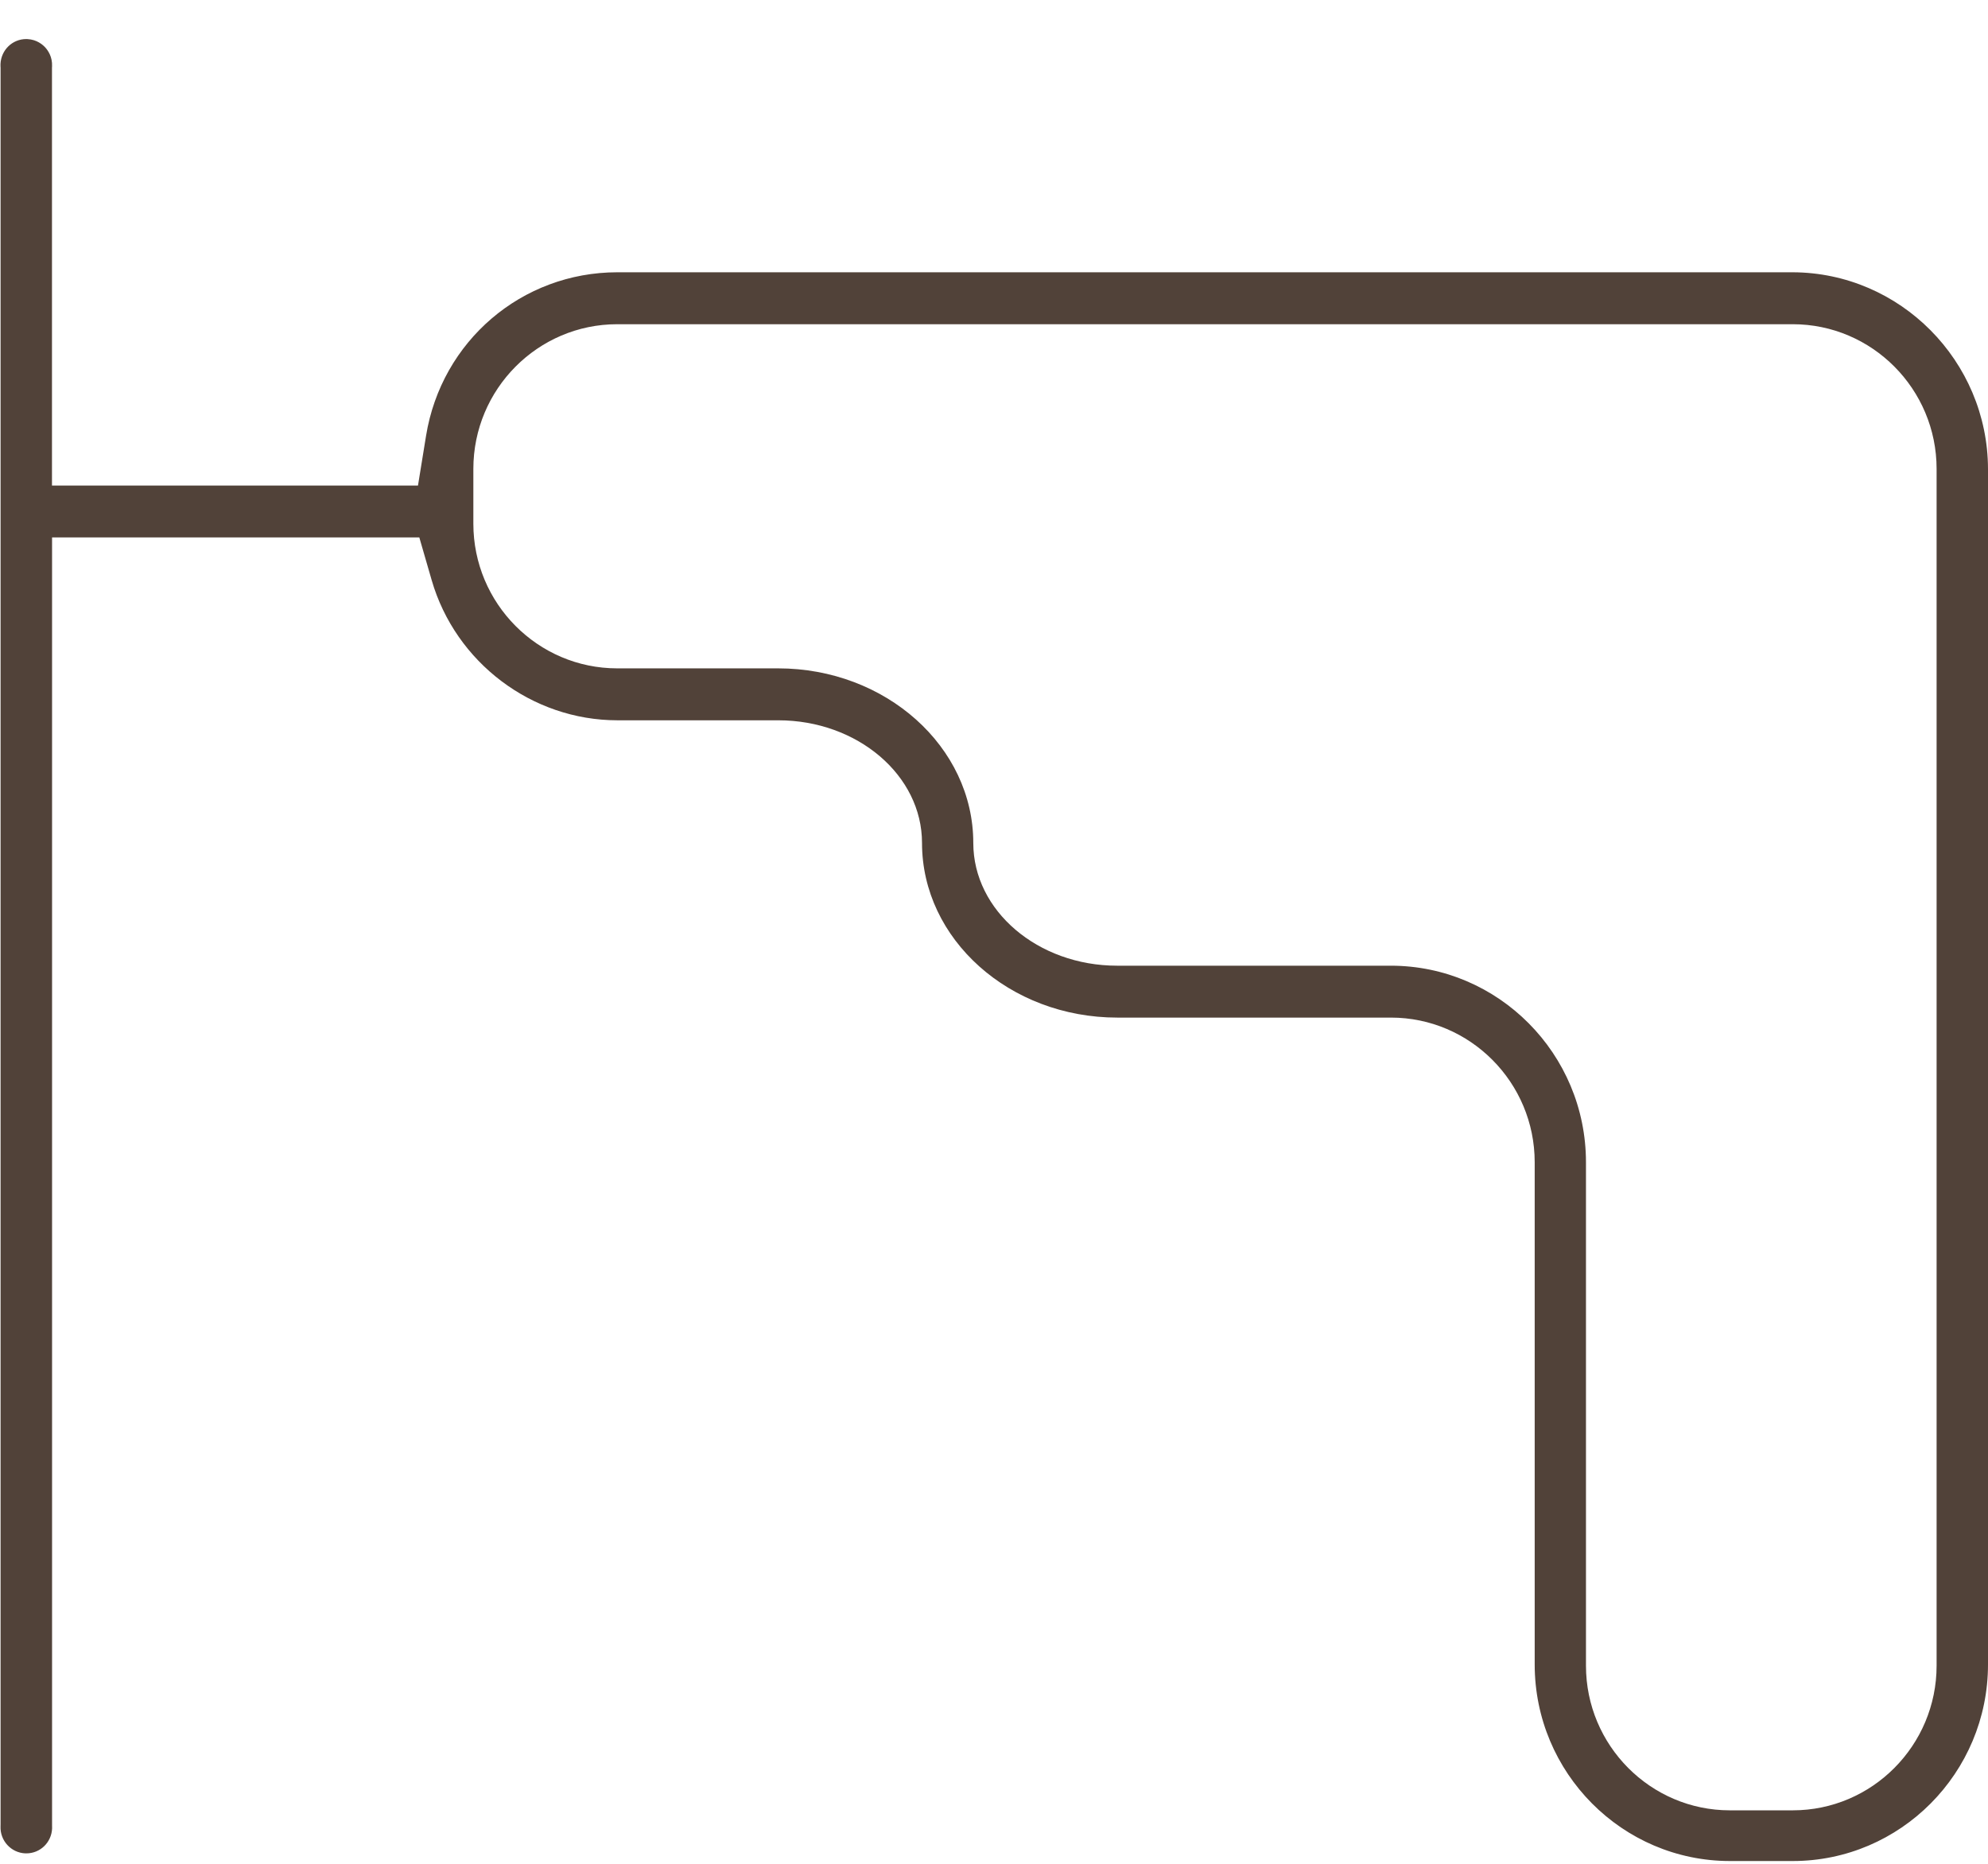
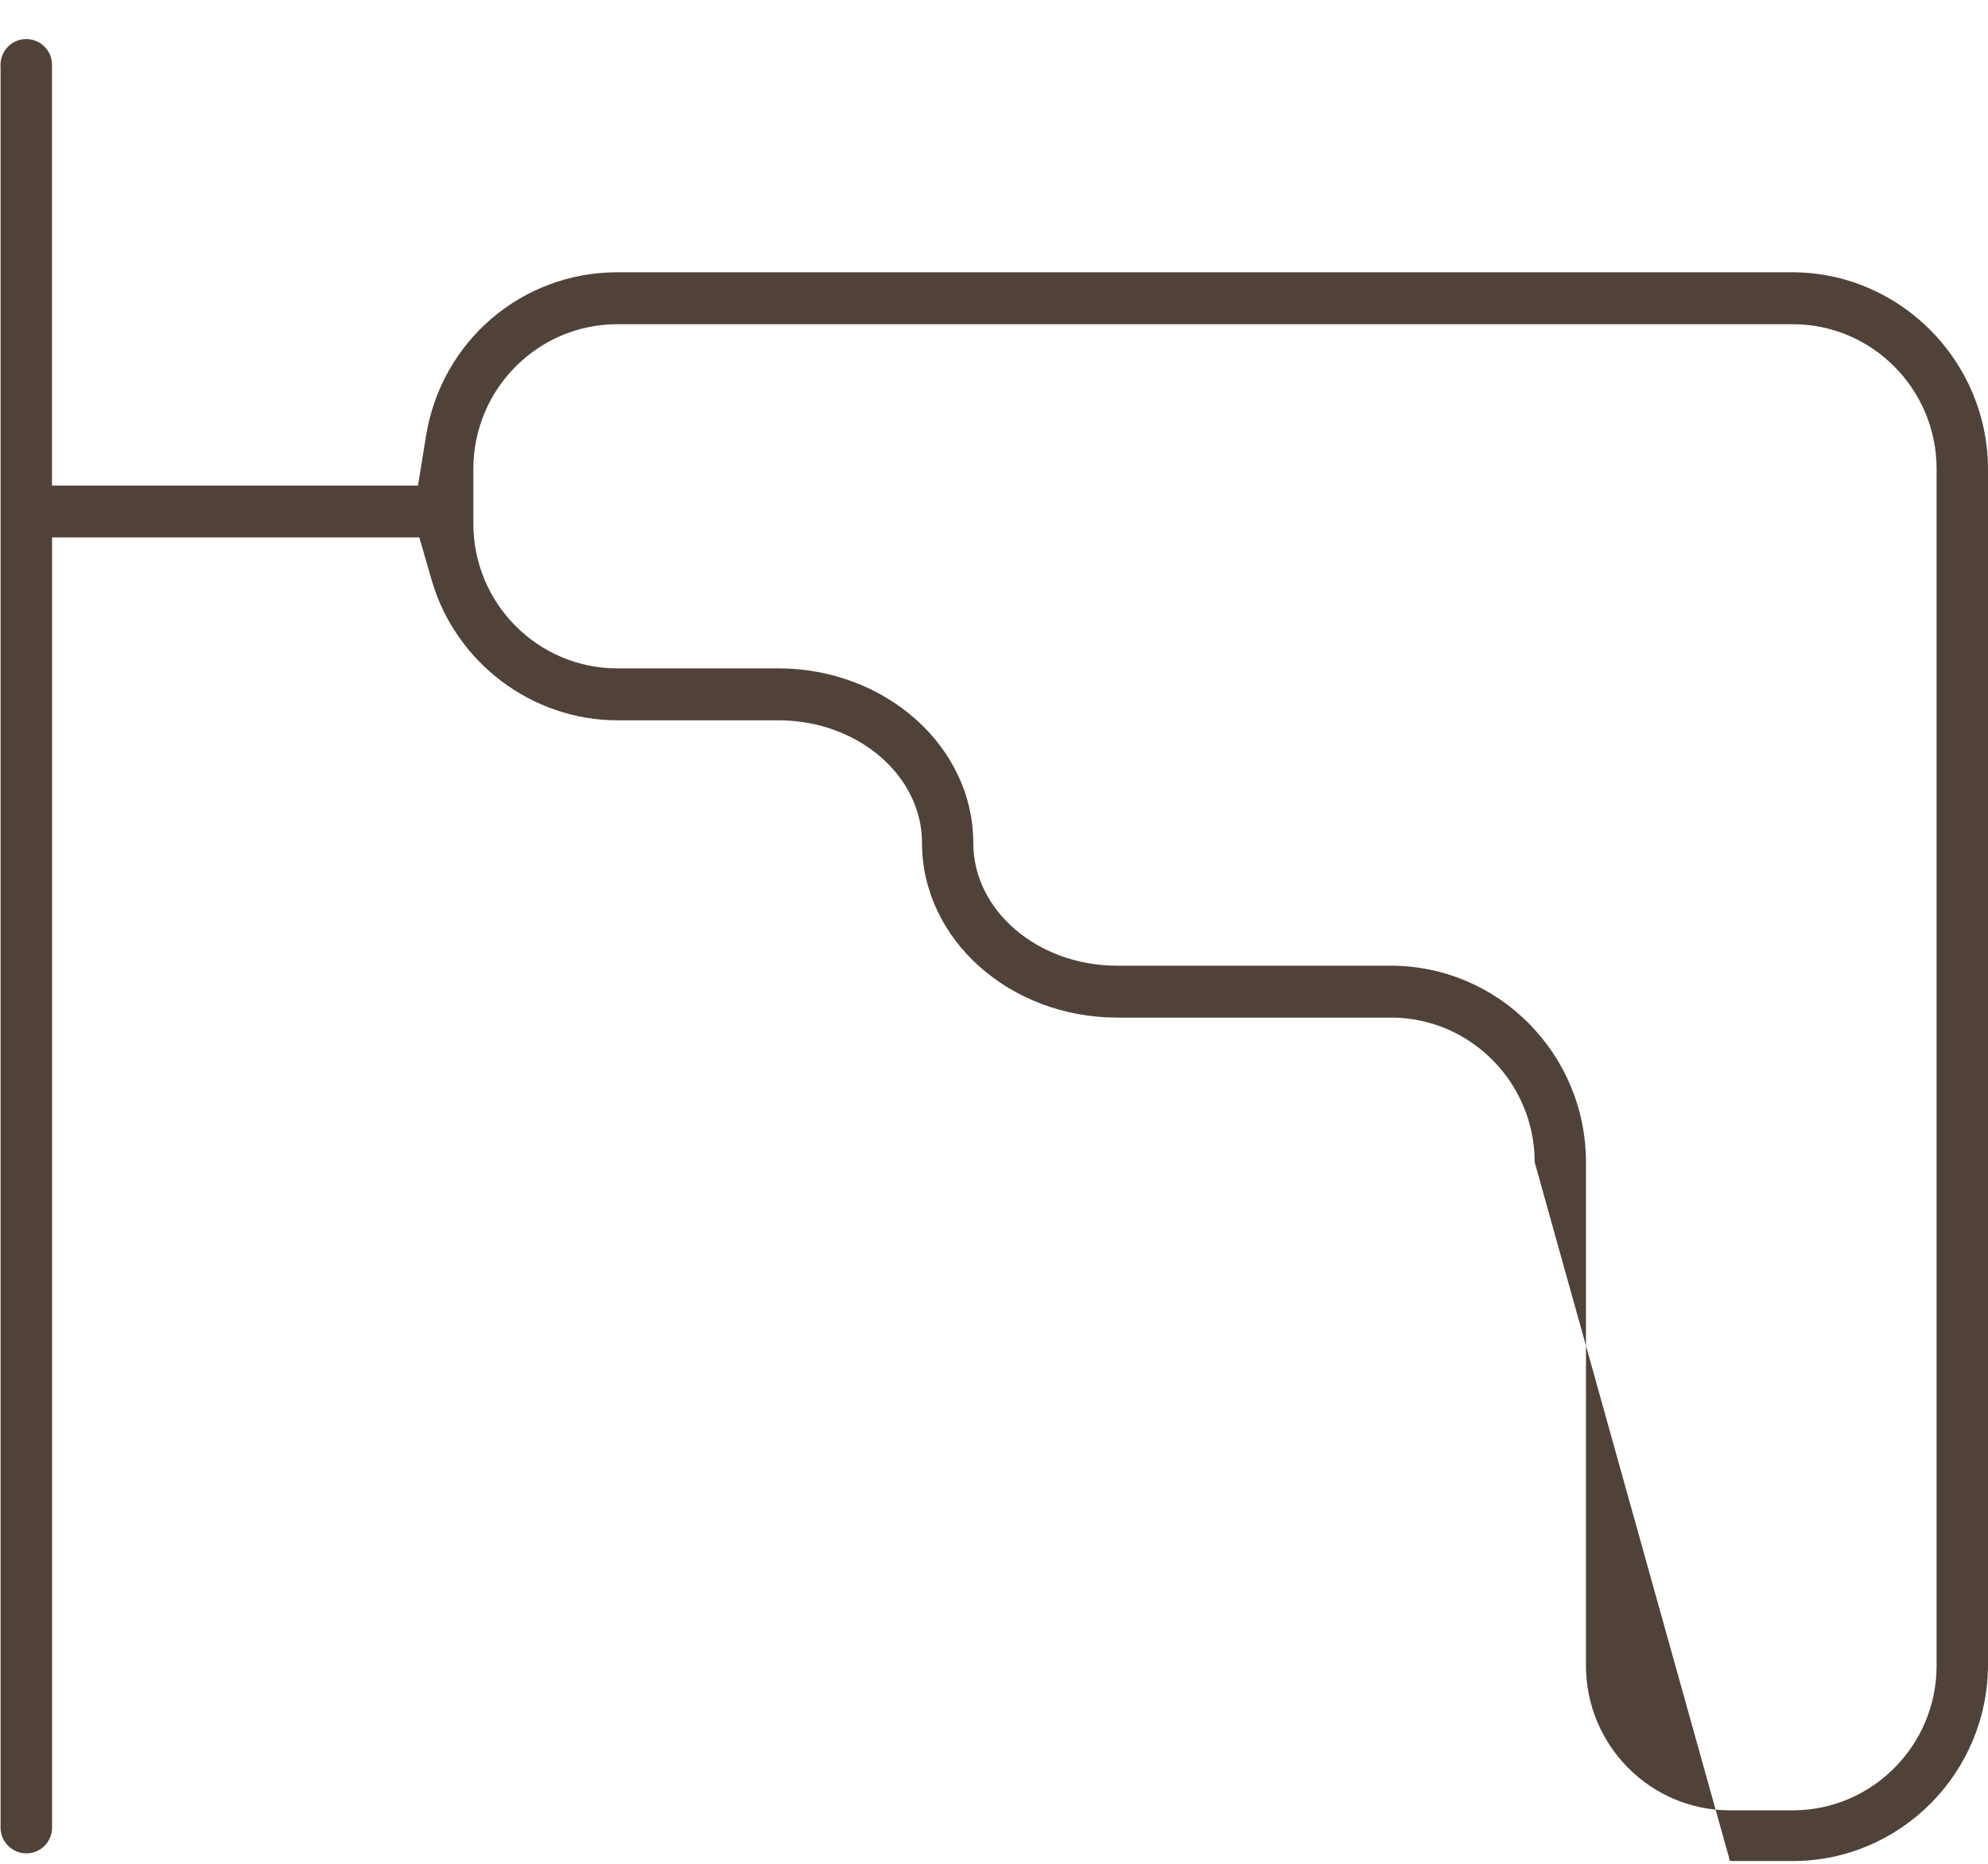
<svg xmlns="http://www.w3.org/2000/svg" width="48px" height="45px">
-   <path fill-rule="evenodd" fill="rgb(81, 66, 57)" d="M41.770,44.933 C39.170,44.933 37.055,42.804 37.055,40.187 L37.055,28.062 C37.055,26.136 35.498,24.569 33.584,24.569 L26.977,24.569 C24.377,24.569 22.262,22.678 22.262,20.353 C22.262,18.720 20.705,17.391 18.791,17.391 L14.903,17.391 C12.843,17.389 11.000,15.998 10.423,14.008 L10.124,12.975 L1.257,12.975 L1.257,44.070 C1.257,44.070 1.258,44.129 1.258,44.144 C1.245,44.483 0.972,44.748 0.637,44.748 L0.611,44.748 C0.268,44.734 -0.001,44.442 0.013,44.097 L0.014,44.042 L0.014,1.635 L0.012,1.602 C0.011,1.582 0.011,1.562 0.012,1.543 C0.028,1.206 0.300,0.943 0.633,0.943 L0.664,0.944 C0.888,0.955 1.030,1.077 1.095,1.148 C1.160,1.220 1.267,1.374 1.257,1.600 L1.255,1.633 L1.255,11.724 L10.092,11.724 L10.287,10.522 C10.658,8.235 12.599,6.575 14.903,6.574 L43.286,6.574 C45.877,6.583 47.994,8.714 48.000,11.324 L48.000,40.187 C48.000,42.804 45.885,44.933 43.286,44.933 L41.770,44.933 ZM14.903,7.828 C12.987,7.828 11.429,9.395 11.429,11.321 L11.429,12.644 C11.429,14.570 12.987,16.137 14.903,16.137 L18.788,16.137 C21.386,16.137 23.500,18.028 23.500,20.353 C23.500,21.987 25.058,23.316 26.974,23.316 L33.581,23.316 C36.179,23.316 38.293,25.445 38.293,28.062 L38.293,40.216 C38.293,42.142 39.852,43.709 41.767,43.709 L43.286,43.709 C45.201,43.709 46.759,42.142 46.759,40.216 L46.759,11.321 C46.759,9.395 45.201,7.828 43.286,7.828 L14.903,7.828 Z" />
+   <path fill-rule="evenodd" fill="rgb(81, 66, 57)" d="M41.770,44.933 L37.055,28.062 C37.055,26.136 35.498,24.569 33.584,24.569 L26.977,24.569 C24.377,24.569 22.262,22.678 22.262,20.353 C22.262,18.720 20.705,17.391 18.791,17.391 L14.903,17.391 C12.843,17.389 11.000,15.998 10.423,14.008 L10.124,12.975 L1.257,12.975 L1.257,44.070 C1.257,44.070 1.258,44.129 1.258,44.144 C1.245,44.483 0.972,44.748 0.637,44.748 L0.611,44.748 C0.268,44.734 -0.001,44.442 0.013,44.097 L0.014,44.042 L0.014,1.635 L0.012,1.602 C0.011,1.582 0.011,1.562 0.012,1.543 C0.028,1.206 0.300,0.943 0.633,0.943 L0.664,0.944 C0.888,0.955 1.030,1.077 1.095,1.148 C1.160,1.220 1.267,1.374 1.257,1.600 L1.255,1.633 L1.255,11.724 L10.092,11.724 L10.287,10.522 C10.658,8.235 12.599,6.575 14.903,6.574 L43.286,6.574 C45.877,6.583 47.994,8.714 48.000,11.324 L48.000,40.187 C48.000,42.804 45.885,44.933 43.286,44.933 L41.770,44.933 ZM14.903,7.828 C12.987,7.828 11.429,9.395 11.429,11.321 L11.429,12.644 C11.429,14.570 12.987,16.137 14.903,16.137 L18.788,16.137 C21.386,16.137 23.500,18.028 23.500,20.353 C23.500,21.987 25.058,23.316 26.974,23.316 L33.581,23.316 C36.179,23.316 38.293,25.445 38.293,28.062 L38.293,40.216 C38.293,42.142 39.852,43.709 41.767,43.709 L43.286,43.709 C45.201,43.709 46.759,42.142 46.759,40.216 L46.759,11.321 C46.759,9.395 45.201,7.828 43.286,7.828 L14.903,7.828 Z" />
</svg>